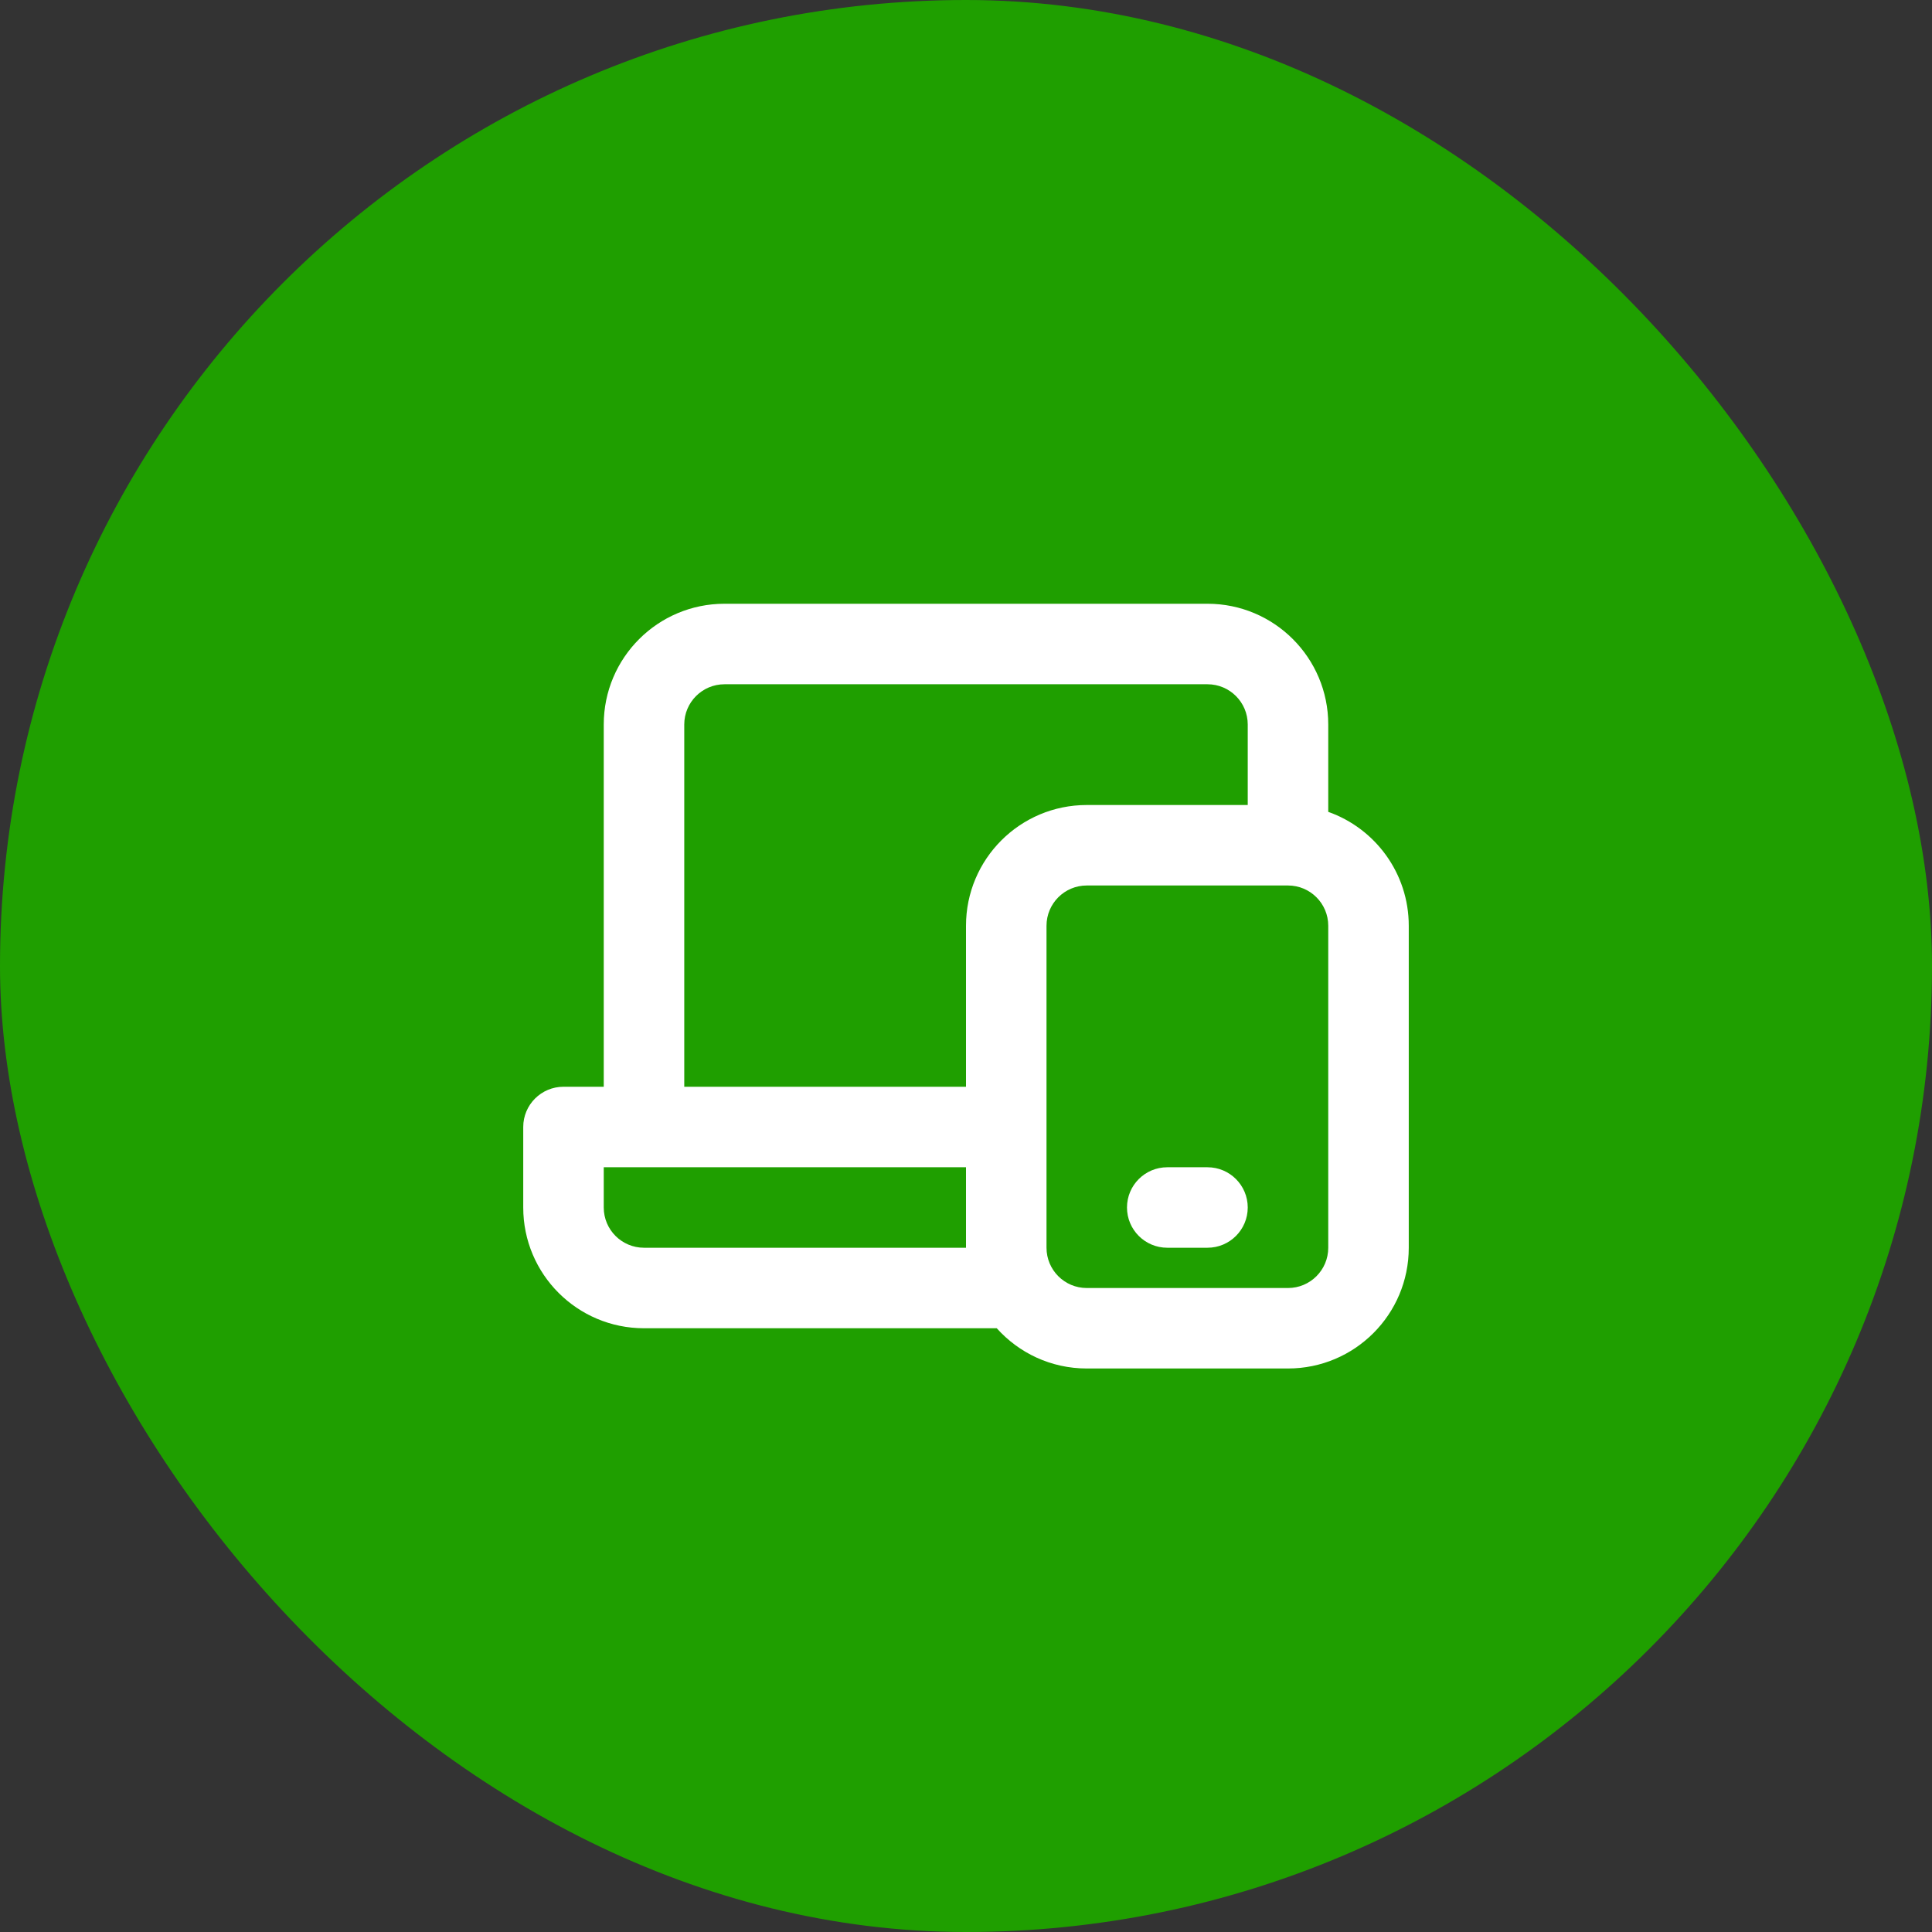
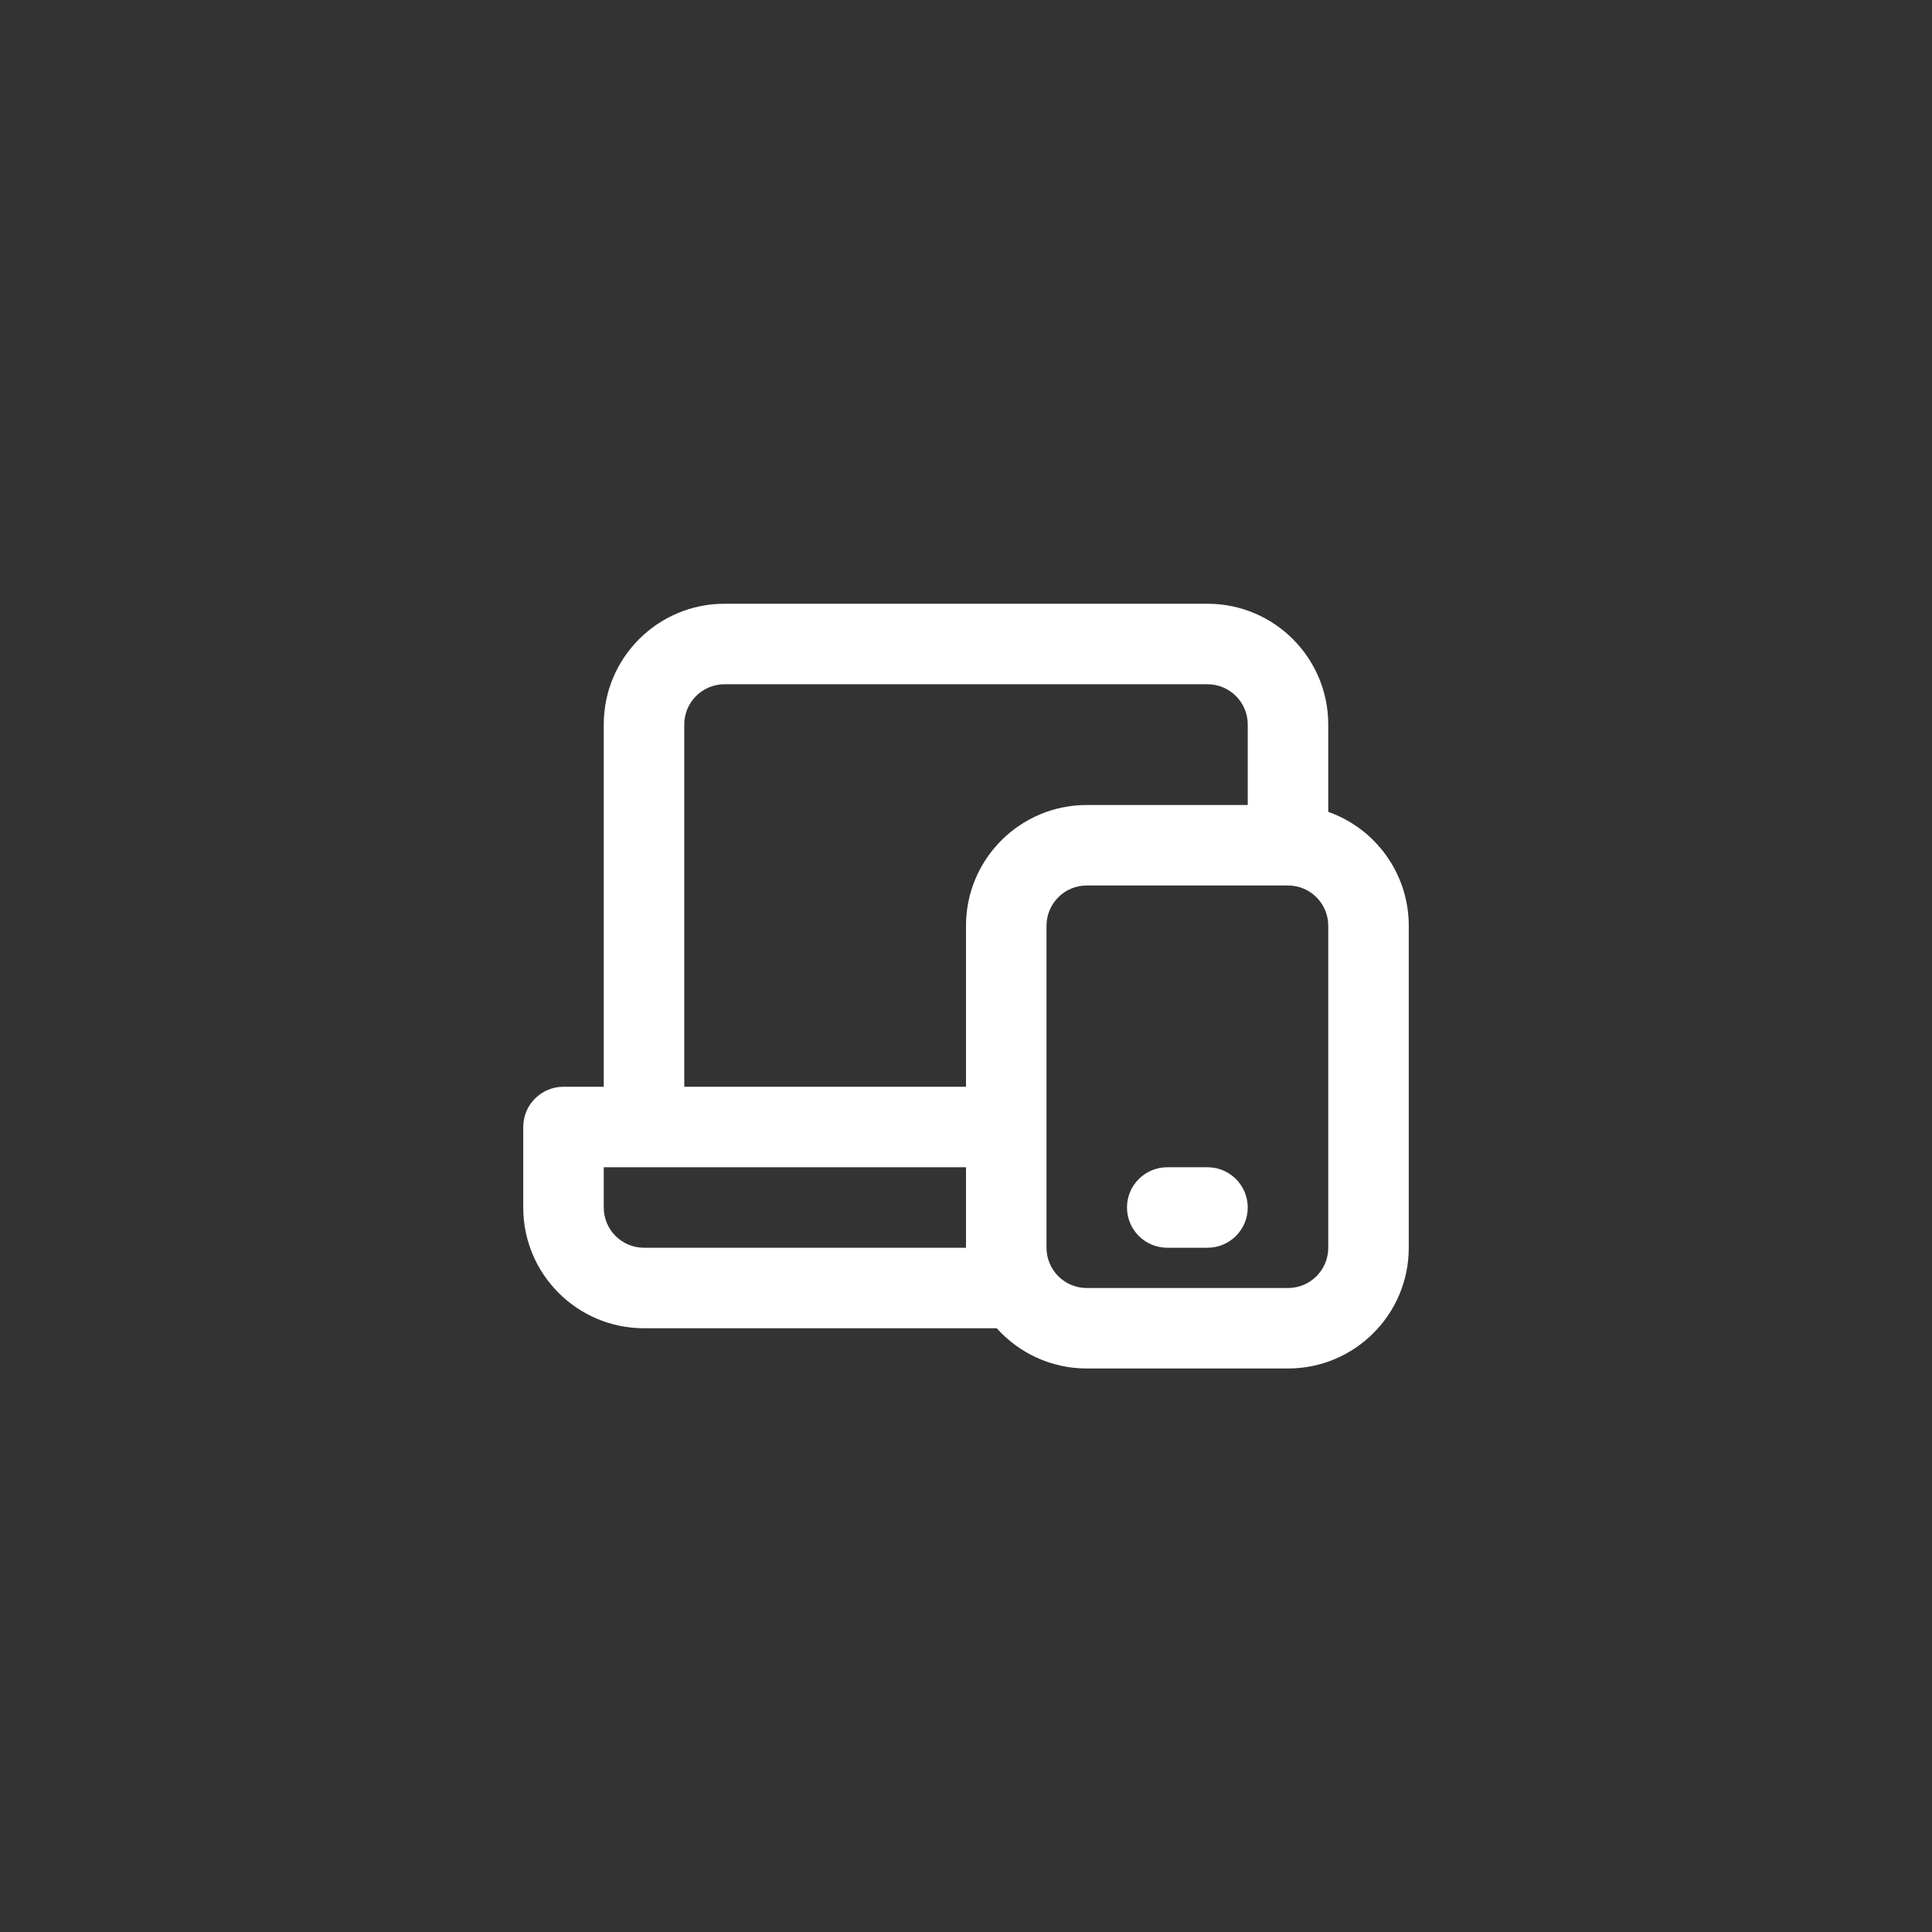
<svg xmlns="http://www.w3.org/2000/svg" width="64" height="64" viewBox="0 0 64 64" fill="none">
  <rect x="0" y="0" width="64" height="64" fill="#333333" stroke="none" />
-   <rect width="64" height="64" rx="32" fill="#1F9F00" />
  <path fill-rule="evenodd" clip-rule="evenodd" d="M20 24C20 21.791 21.791 20 24 20H40C42.209 20 44 21.791 44 24V26.894C45.554 27.443 46.667 28.925 46.667 30.667V41.333C46.667 43.542 44.876 45.333 42.667 45.333H36C34.815 45.333 33.751 44.818 33.019 44H21.333C19.124 44 17.333 42.209 17.333 40V37.333C17.333 36.597 17.93 36 18.667 36H20V24ZM20 38.667V40C20 40.736 20.597 41.333 21.333 41.333H32V38.667H20ZM32 36H22.667V24C22.667 23.264 23.264 22.667 24 22.667H40C40.736 22.667 41.333 23.264 41.333 24V26.667H36C33.791 26.667 32 28.457 32 30.667V36ZM34.667 41.333C34.667 42.07 35.264 42.667 36 42.667H42.667C43.403 42.667 44 42.07 44 41.333V30.667C44 29.93 43.403 29.333 42.667 29.333H36C35.264 29.333 34.667 29.93 34.667 30.667V41.333ZM37.333 40C37.333 39.264 37.93 38.667 38.667 38.667H40C40.736 38.667 41.333 39.264 41.333 40C41.333 40.736 40.736 41.333 40 41.333H38.667C37.93 41.333 37.333 40.736 37.333 40Z" fill="white" />
</svg>